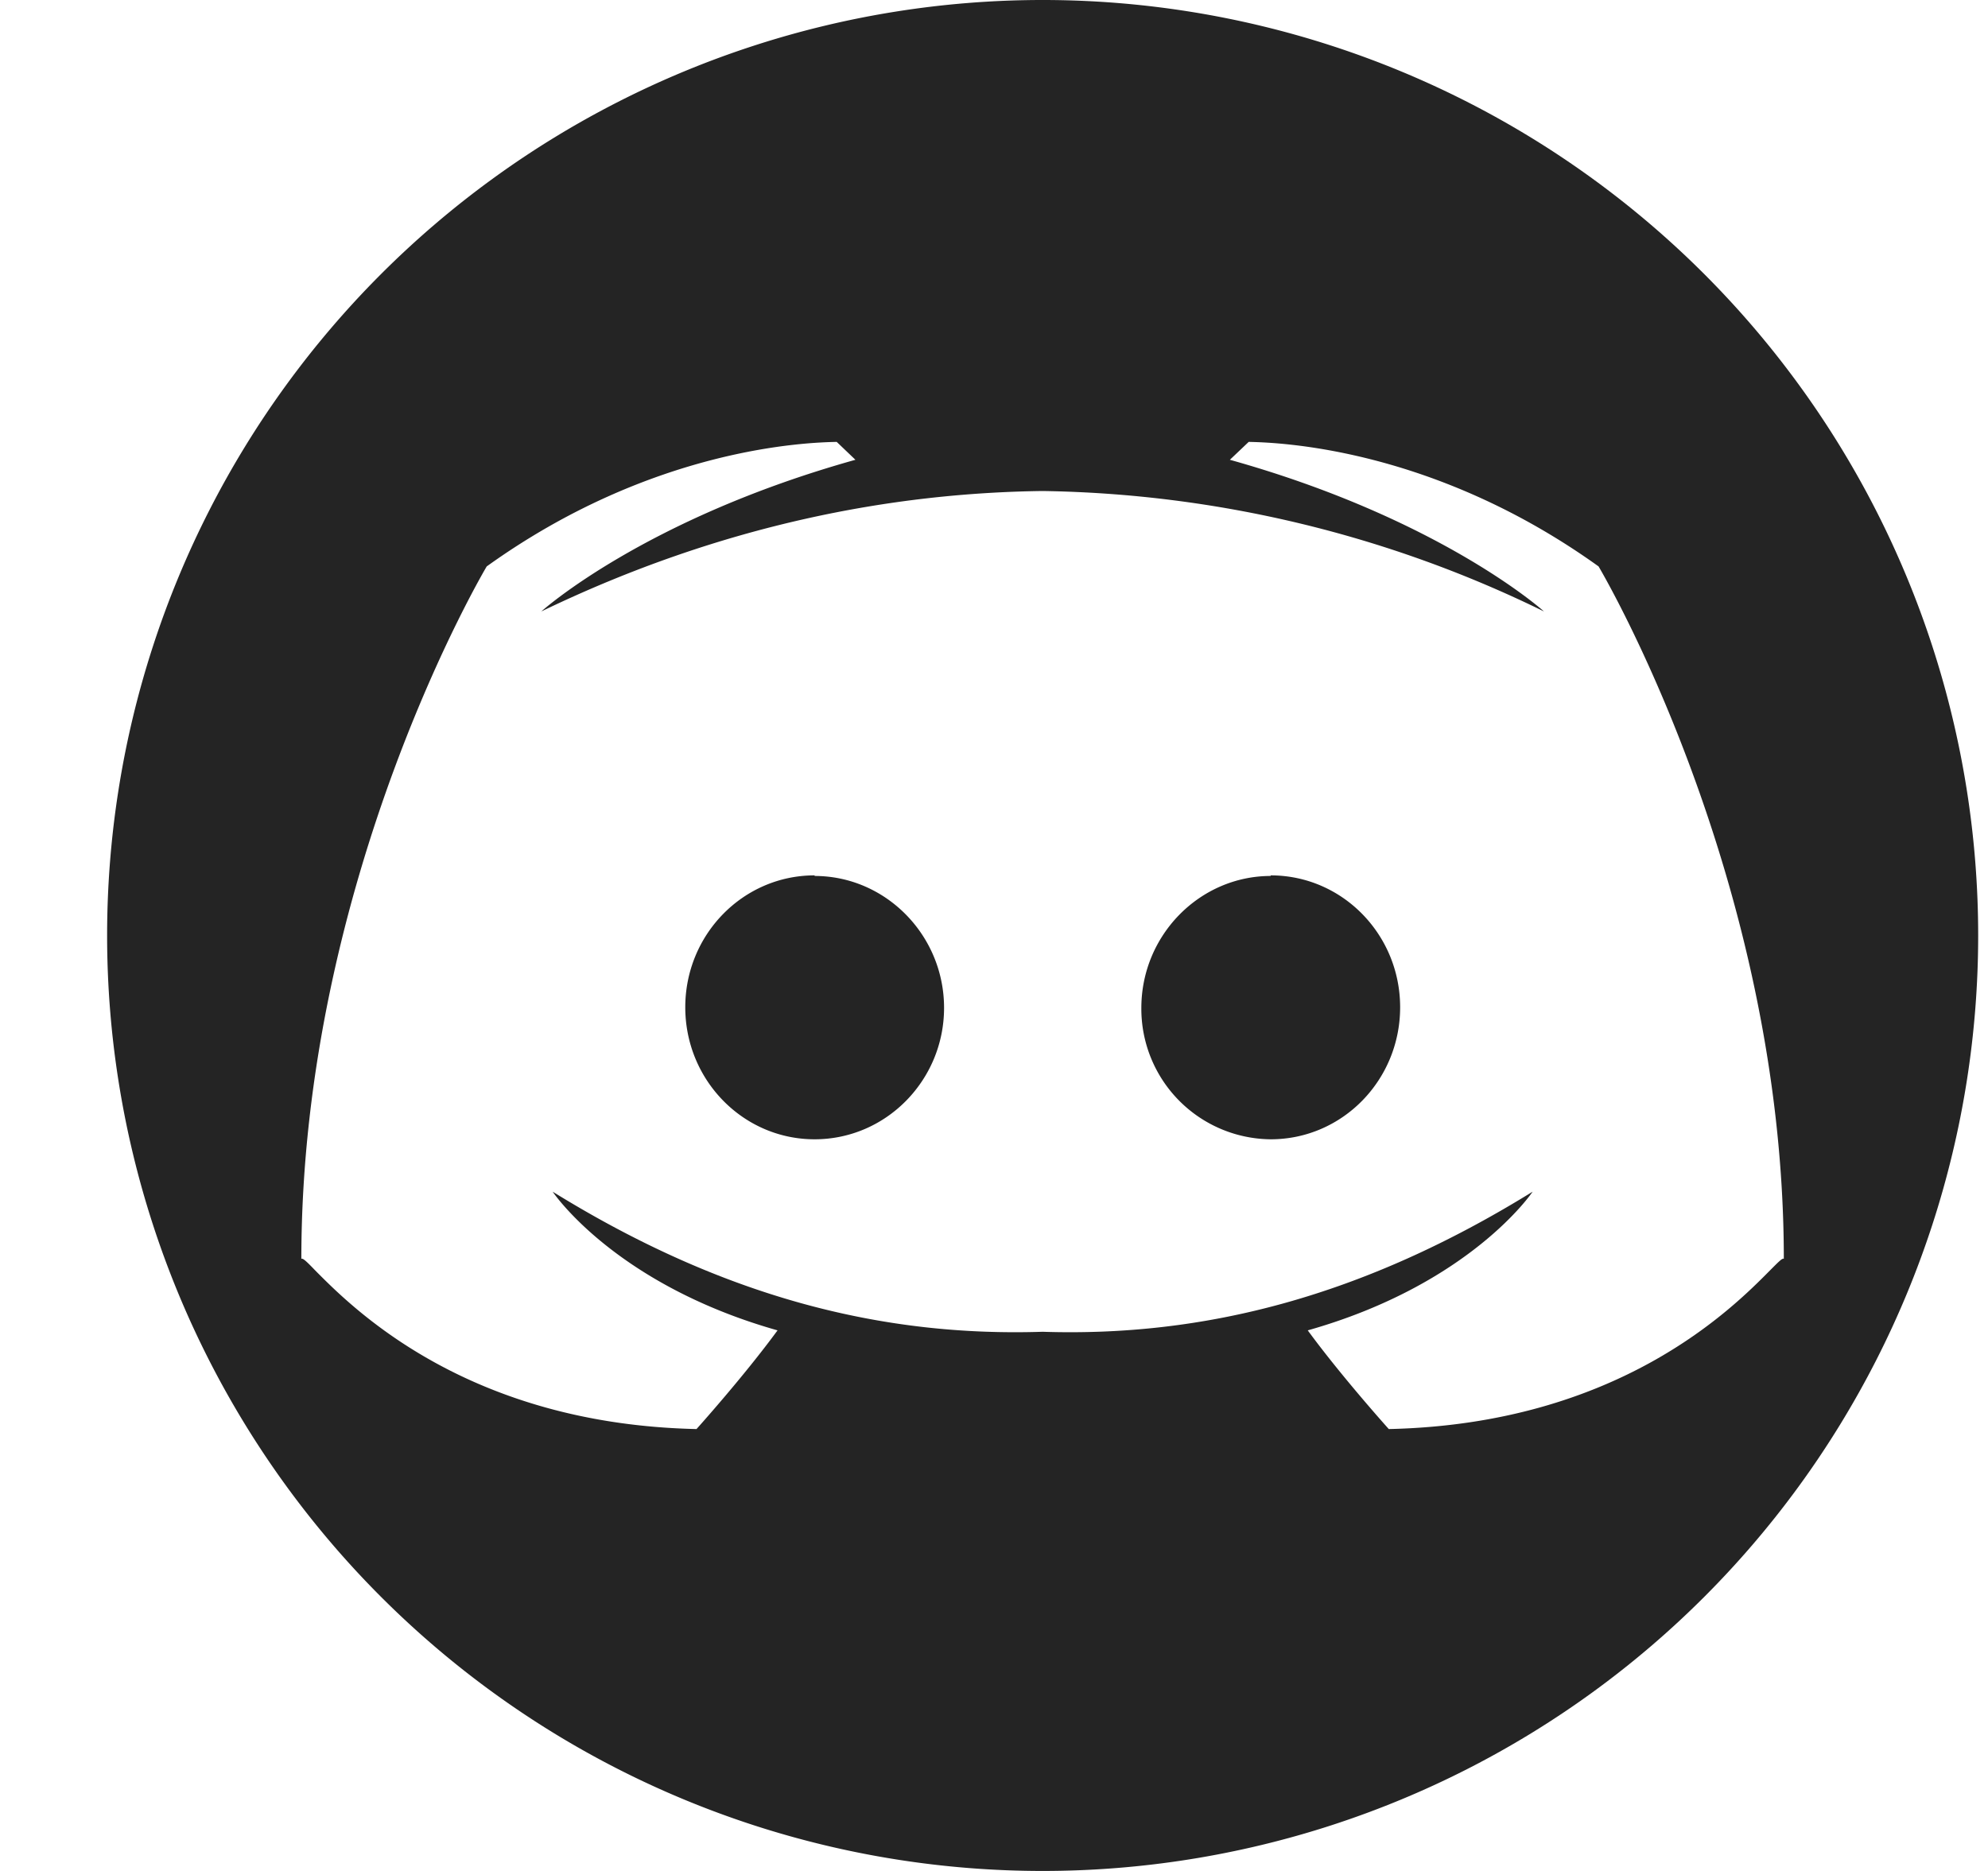
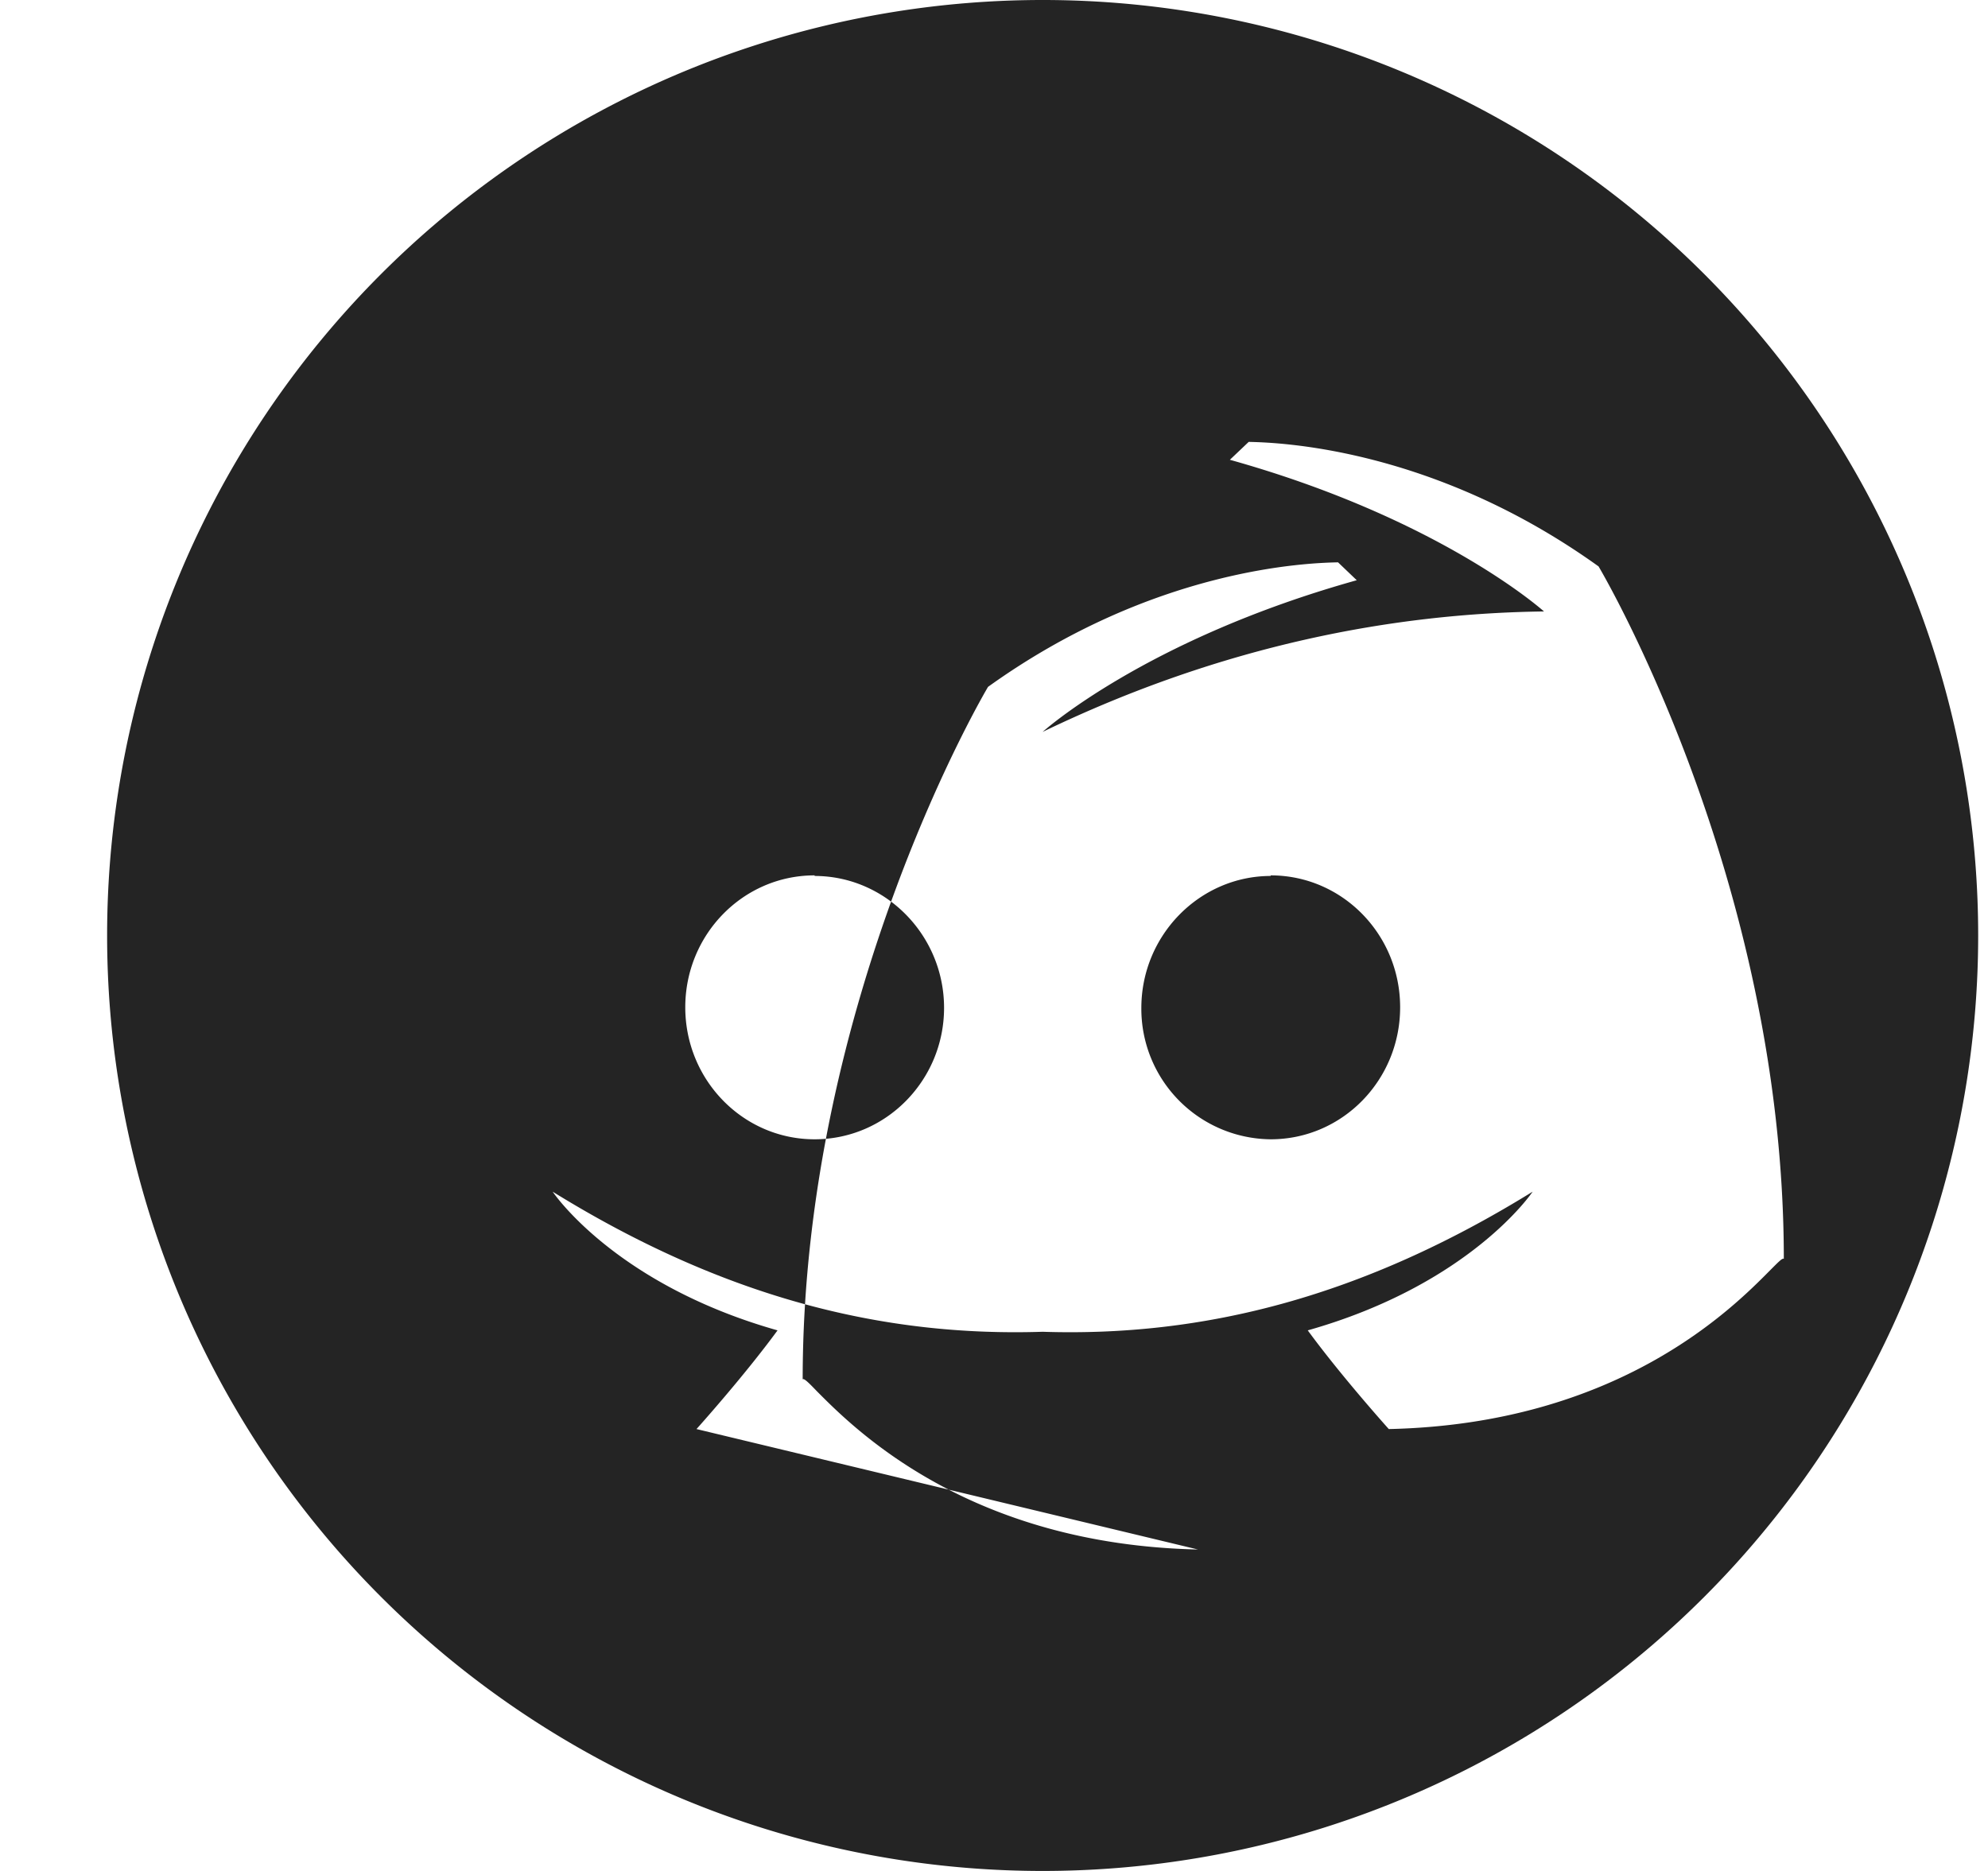
<svg xmlns="http://www.w3.org/2000/svg" width="17" height="16" fill="none">
-   <path fill-rule="evenodd" clip-rule="evenodd" d="M8.916 0a8 8 0 110 16 8 8 0 010-16zm-2.96 12.221s.403-.448.693-.844c-1.396-.395-1.923-1.186-1.923-1.186 1.452.898 2.808 1.243 4.19 1.198 1.382.045 2.738-.3 4.19-1.198 0 0-.527.791-1.923 1.186.29.396.693.844.693.844 1.959-.043 2.937-1.031 3.258-1.355.072-.072.11-.112.12-.1 0-3.264-1.584-5.922-1.584-5.922-1.418-1.018-2.74-1.06-2.992-1.065l-.161.153c1.81.506 2.686 1.297 2.686 1.297a10.068 10.068 0 00-4.287-1.03c-1.269.016-2.733.28-4.287 1.03 0 0 .876-.791 2.686-1.297l-.16-.153c-.253.005-1.575.047-2.993 1.065 0 0-1.585 2.658-1.585 5.922.01-.012.05.027.12.1.322.324 1.3 1.312 3.26 1.355zm4.91-4.73v-.005c.613 0 1.107.506 1.107 1.128 0 .623-.494 1.129-1.107 1.129A1.116 1.116 0 019.76 8.62c0-.623.5-1.129 1.107-1.129zm-3.9 0v-.005c-.612 0-1.106.506-1.106 1.128 0 .622.494 1.129 1.106 1.129.613 0 1.107-.507 1.107-1.124 0-.622-.5-1.128-1.107-1.128z" fill="#242424" />
+   <path fill-rule="evenodd" clip-rule="evenodd" d="M8.916 0a8 8 0 110 16 8 8 0 010-16zm-2.96 12.221s.403-.448.693-.844c-1.396-.395-1.923-1.186-1.923-1.186 1.452.898 2.808 1.243 4.19 1.198 1.382.045 2.738-.3 4.19-1.198 0 0-.527.791-1.923 1.186.29.396.693.844.693.844 1.959-.043 2.937-1.031 3.258-1.355.072-.072.11-.112.12-.1 0-3.264-1.584-5.922-1.584-5.922-1.418-1.018-2.74-1.06-2.992-1.065l-.161.153c1.81.506 2.686 1.297 2.686 1.297c-1.269.016-2.733.28-4.287 1.03 0 0 .876-.791 2.686-1.297l-.16-.153c-.253.005-1.575.047-2.993 1.065 0 0-1.585 2.658-1.585 5.922.01-.012.05.027.12.1.322.324 1.3 1.312 3.26 1.355zm4.91-4.73v-.005c.613 0 1.107.506 1.107 1.128 0 .623-.494 1.129-1.107 1.129A1.116 1.116 0 019.76 8.62c0-.623.5-1.129 1.107-1.129zm-3.9 0v-.005c-.612 0-1.106.506-1.106 1.128 0 .622.494 1.129 1.106 1.129.613 0 1.107-.507 1.107-1.124 0-.622-.5-1.128-1.107-1.128z" fill="#242424" />
</svg>